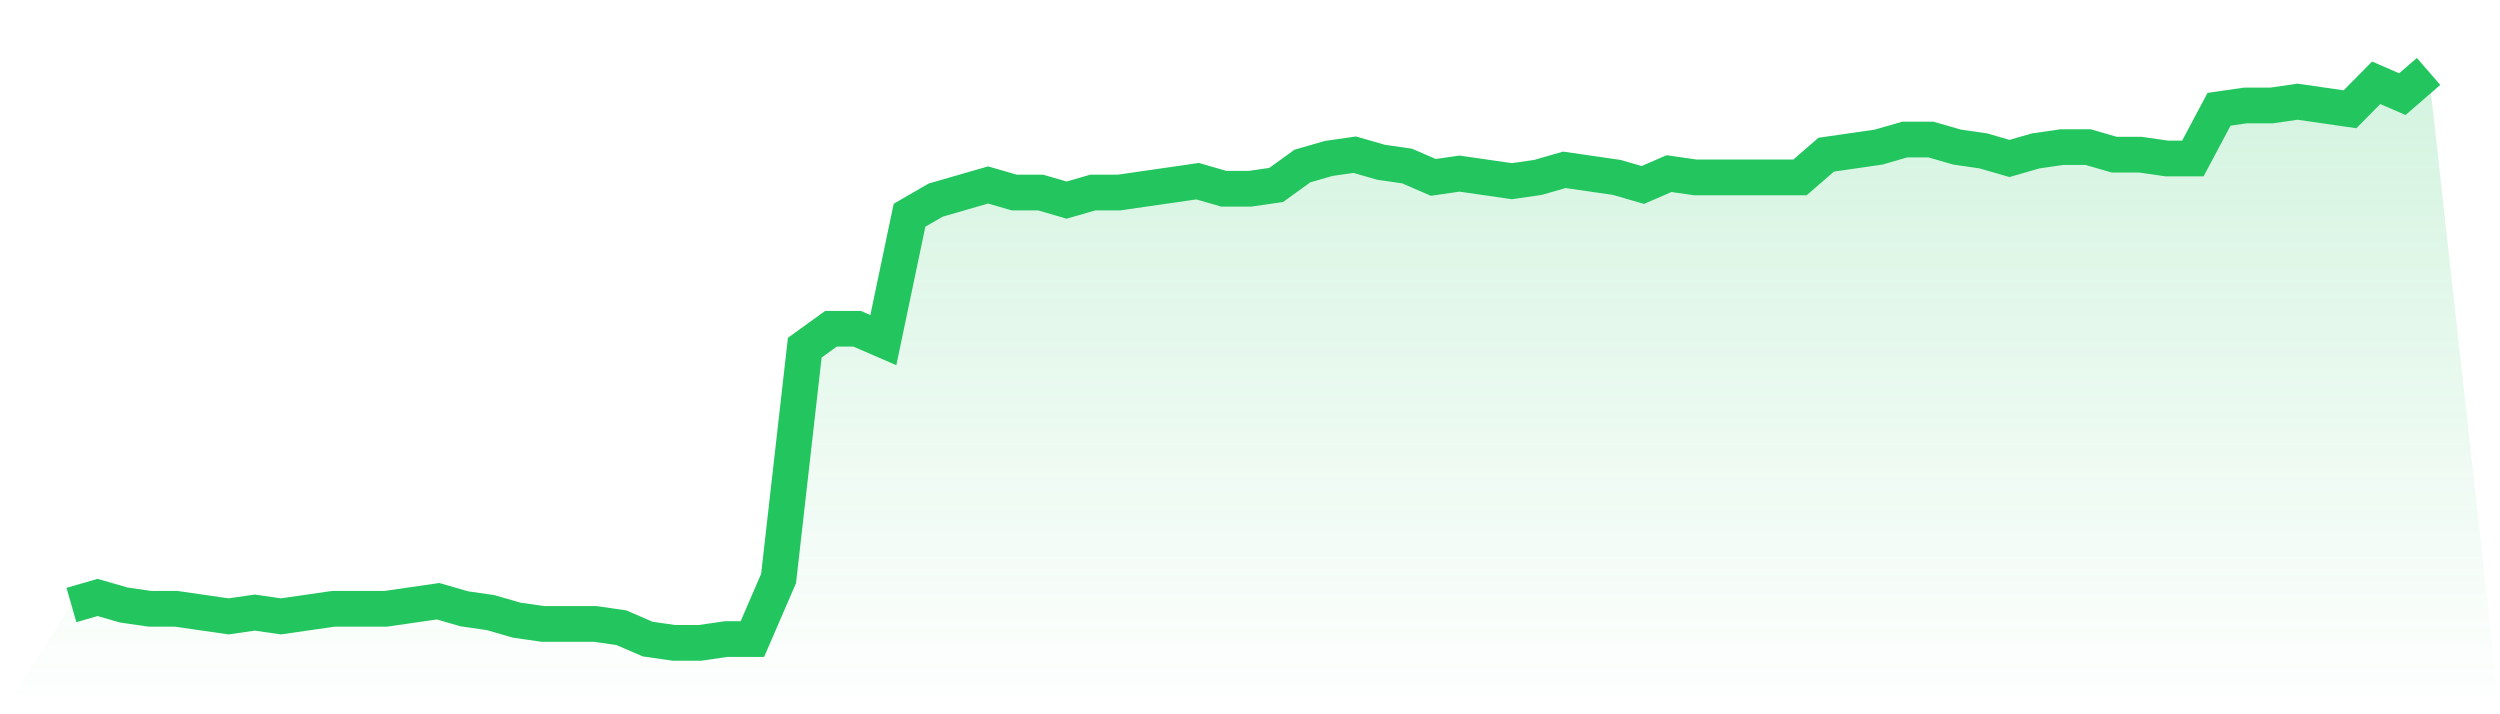
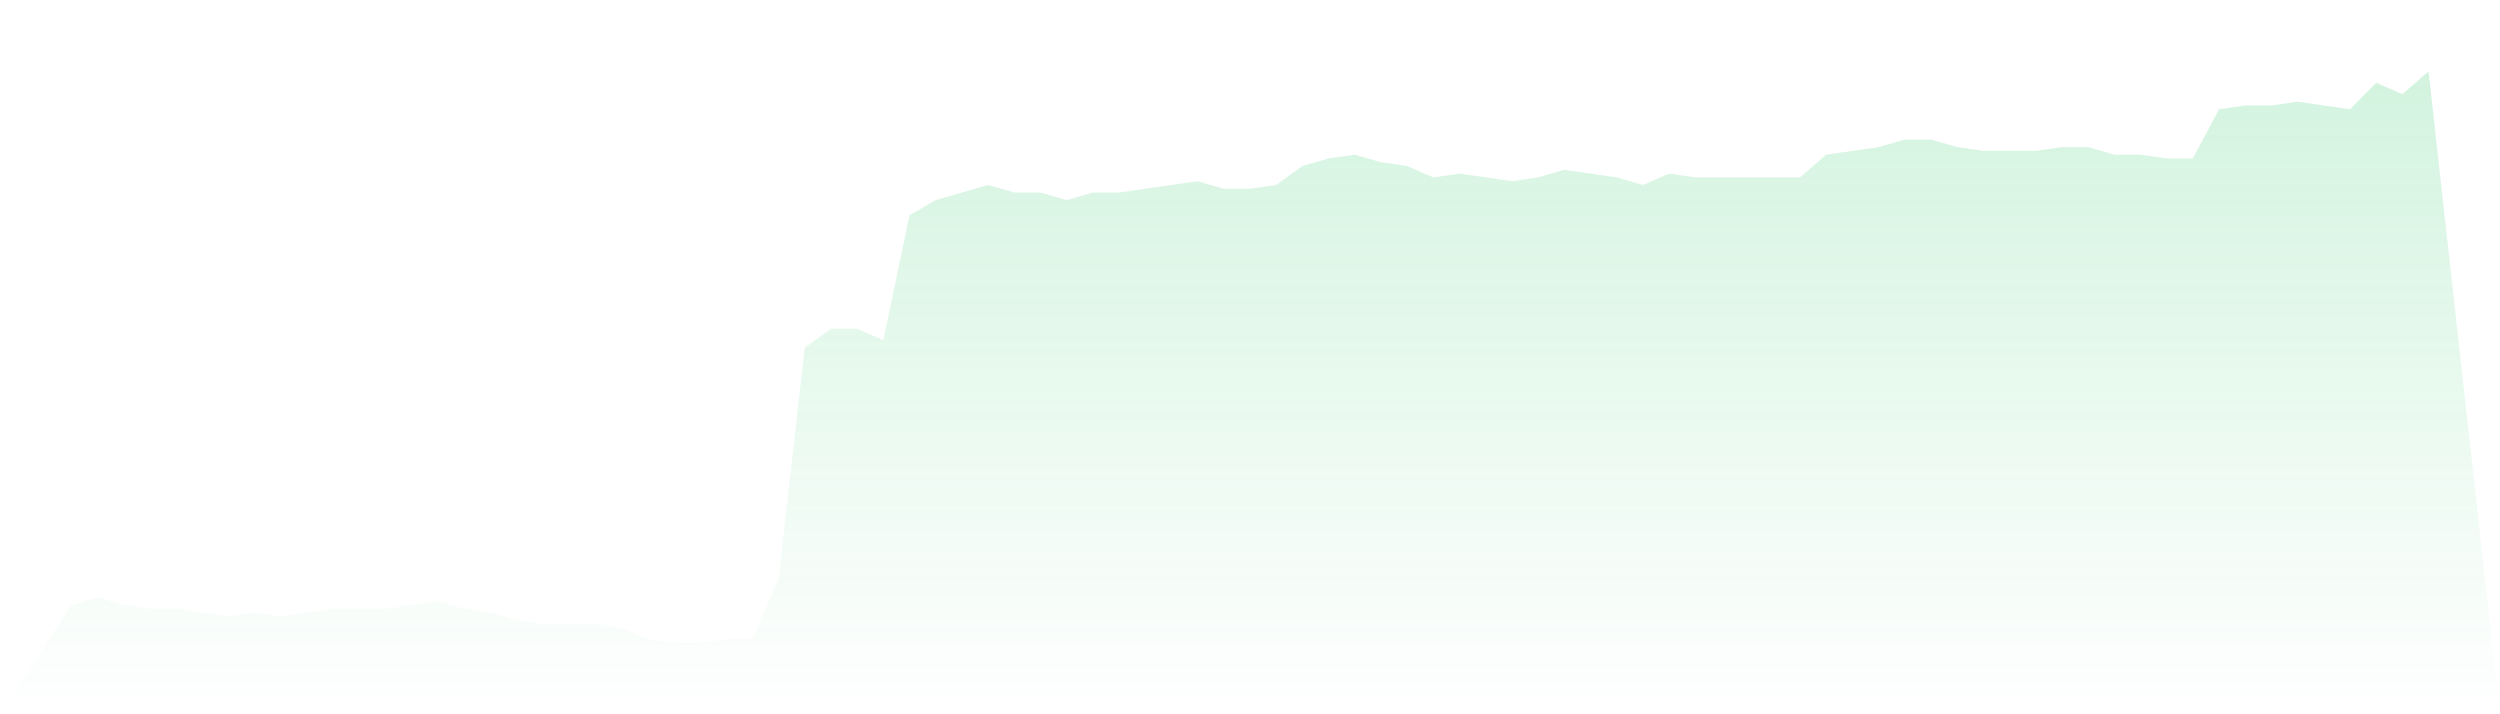
<svg xmlns="http://www.w3.org/2000/svg" viewBox="0 0 140 40">
  <defs>
    <linearGradient id="gradient" x1="0" x2="0" y1="0" y2="1">
      <stop offset="0%" stop-color="#22c55e" stop-opacity="0.2" />
      <stop offset="100%" stop-color="#22c55e" stop-opacity="0" />
    </linearGradient>
  </defs>
-   <path d="M4,33.881 L4,33.881 L5.467,33.457 L6.933,33.881 L8.4,34.093 L9.867,34.093 L11.333,34.305 L12.8,34.517 L14.267,34.305 L15.733,34.517 L17.2,34.305 L18.667,34.093 L20.133,34.093 L21.6,34.093 L23.067,33.881 L24.533,33.669 L26,34.093 L27.467,34.305 L28.933,34.728 L30.4,34.94 L31.867,34.94 L33.333,34.94 L34.8,35.152 L36.267,35.788 L37.733,36 L39.2,36 L40.667,35.788 L42.133,35.788 L43.6,32.397 L45.067,19.47 L46.533,18.411 L48,18.411 L49.467,19.046 L50.933,12.053 L52.4,11.205 L53.867,10.781 L55.333,10.358 L56.8,10.781 L58.267,10.781 L59.733,11.205 L61.2,10.781 L62.667,10.781 L64.133,10.57 L65.6,10.358 L67.067,10.146 L68.533,10.57 L70,10.57 L71.467,10.358 L72.933,9.298 L74.4,8.874 L75.867,8.662 L77.333,9.086 L78.8,9.298 L80.267,9.934 L81.733,9.722 L83.2,9.934 L84.667,10.146 L86.133,9.934 L87.6,9.51 L89.067,9.722 L90.533,9.934 L92,10.358 L93.467,9.722 L94.933,9.934 L96.4,9.934 L97.867,9.934 L99.333,9.934 L100.8,9.934 L102.267,8.662 L103.733,8.45 L105.2,8.238 L106.667,7.815 L108.133,7.815 L109.6,8.238 L111.067,8.45 L112.533,8.874 L114,8.45 L115.467,8.238 L116.933,8.238 L118.4,8.662 L119.867,8.662 L121.333,8.874 L122.8,8.874 L124.267,6.119 L125.733,5.907 L127.2,5.907 L128.667,5.695 L130.133,5.907 L131.6,6.119 L133.067,4.636 L134.533,5.272 L136,4 L140,40 L0,40 z" fill="url(#gradient)" />
-   <path d="M4,33.881 L4,33.881 L5.467,33.457 L6.933,33.881 L8.4,34.093 L9.867,34.093 L11.333,34.305 L12.8,34.517 L14.267,34.305 L15.733,34.517 L17.2,34.305 L18.667,34.093 L20.133,34.093 L21.6,34.093 L23.067,33.881 L24.533,33.669 L26,34.093 L27.467,34.305 L28.933,34.728 L30.4,34.94 L31.867,34.94 L33.333,34.94 L34.8,35.152 L36.267,35.788 L37.733,36 L39.2,36 L40.667,35.788 L42.133,35.788 L43.6,32.397 L45.067,19.47 L46.533,18.411 L48,18.411 L49.467,19.046 L50.933,12.053 L52.4,11.205 L53.867,10.781 L55.333,10.358 L56.8,10.781 L58.267,10.781 L59.733,11.205 L61.2,10.781 L62.667,10.781 L64.133,10.57 L65.6,10.358 L67.067,10.146 L68.533,10.57 L70,10.57 L71.467,10.358 L72.933,9.298 L74.4,8.874 L75.867,8.662 L77.333,9.086 L78.8,9.298 L80.267,9.934 L81.733,9.722 L83.2,9.934 L84.667,10.146 L86.133,9.934 L87.6,9.51 L89.067,9.722 L90.533,9.934 L92,10.358 L93.467,9.722 L94.933,9.934 L96.4,9.934 L97.867,9.934 L99.333,9.934 L100.8,9.934 L102.267,8.662 L103.733,8.45 L105.2,8.238 L106.667,7.815 L108.133,7.815 L109.6,8.238 L111.067,8.45 L112.533,8.874 L114,8.45 L115.467,8.238 L116.933,8.238 L118.4,8.662 L119.867,8.662 L121.333,8.874 L122.8,8.874 L124.267,6.119 L125.733,5.907 L127.2,5.907 L128.667,5.695 L130.133,5.907 L131.6,6.119 L133.067,4.636 L134.533,5.272 L136,4" fill="none" stroke="#22c55e" stroke-width="2" />
+   <path d="M4,33.881 L4,33.881 L5.467,33.457 L6.933,33.881 L8.4,34.093 L9.867,34.093 L11.333,34.305 L12.8,34.517 L14.267,34.305 L15.733,34.517 L17.2,34.305 L18.667,34.093 L20.133,34.093 L21.6,34.093 L23.067,33.881 L24.533,33.669 L26,34.093 L27.467,34.305 L28.933,34.728 L30.4,34.94 L31.867,34.94 L33.333,34.94 L34.8,35.152 L36.267,35.788 L37.733,36 L39.2,36 L40.667,35.788 L42.133,35.788 L43.6,32.397 L45.067,19.47 L46.533,18.411 L48,18.411 L49.467,19.046 L50.933,12.053 L52.4,11.205 L53.867,10.781 L55.333,10.358 L56.8,10.781 L58.267,10.781 L59.733,11.205 L61.2,10.781 L62.667,10.781 L64.133,10.57 L65.6,10.358 L67.067,10.146 L68.533,10.57 L70,10.57 L71.467,10.358 L72.933,9.298 L74.4,8.874 L75.867,8.662 L77.333,9.086 L78.8,9.298 L80.267,9.934 L81.733,9.722 L83.2,9.934 L84.667,10.146 L86.133,9.934 L87.6,9.51 L89.067,9.722 L90.533,9.934 L92,10.358 L93.467,9.722 L94.933,9.934 L96.4,9.934 L97.867,9.934 L99.333,9.934 L100.8,9.934 L102.267,8.662 L103.733,8.45 L105.2,8.238 L106.667,7.815 L108.133,7.815 L109.6,8.238 L111.067,8.45 L114,8.45 L115.467,8.238 L116.933,8.238 L118.4,8.662 L119.867,8.662 L121.333,8.874 L122.8,8.874 L124.267,6.119 L125.733,5.907 L127.2,5.907 L128.667,5.695 L130.133,5.907 L131.6,6.119 L133.067,4.636 L134.533,5.272 L136,4 L140,40 L0,40 z" fill="url(#gradient)" />
</svg>